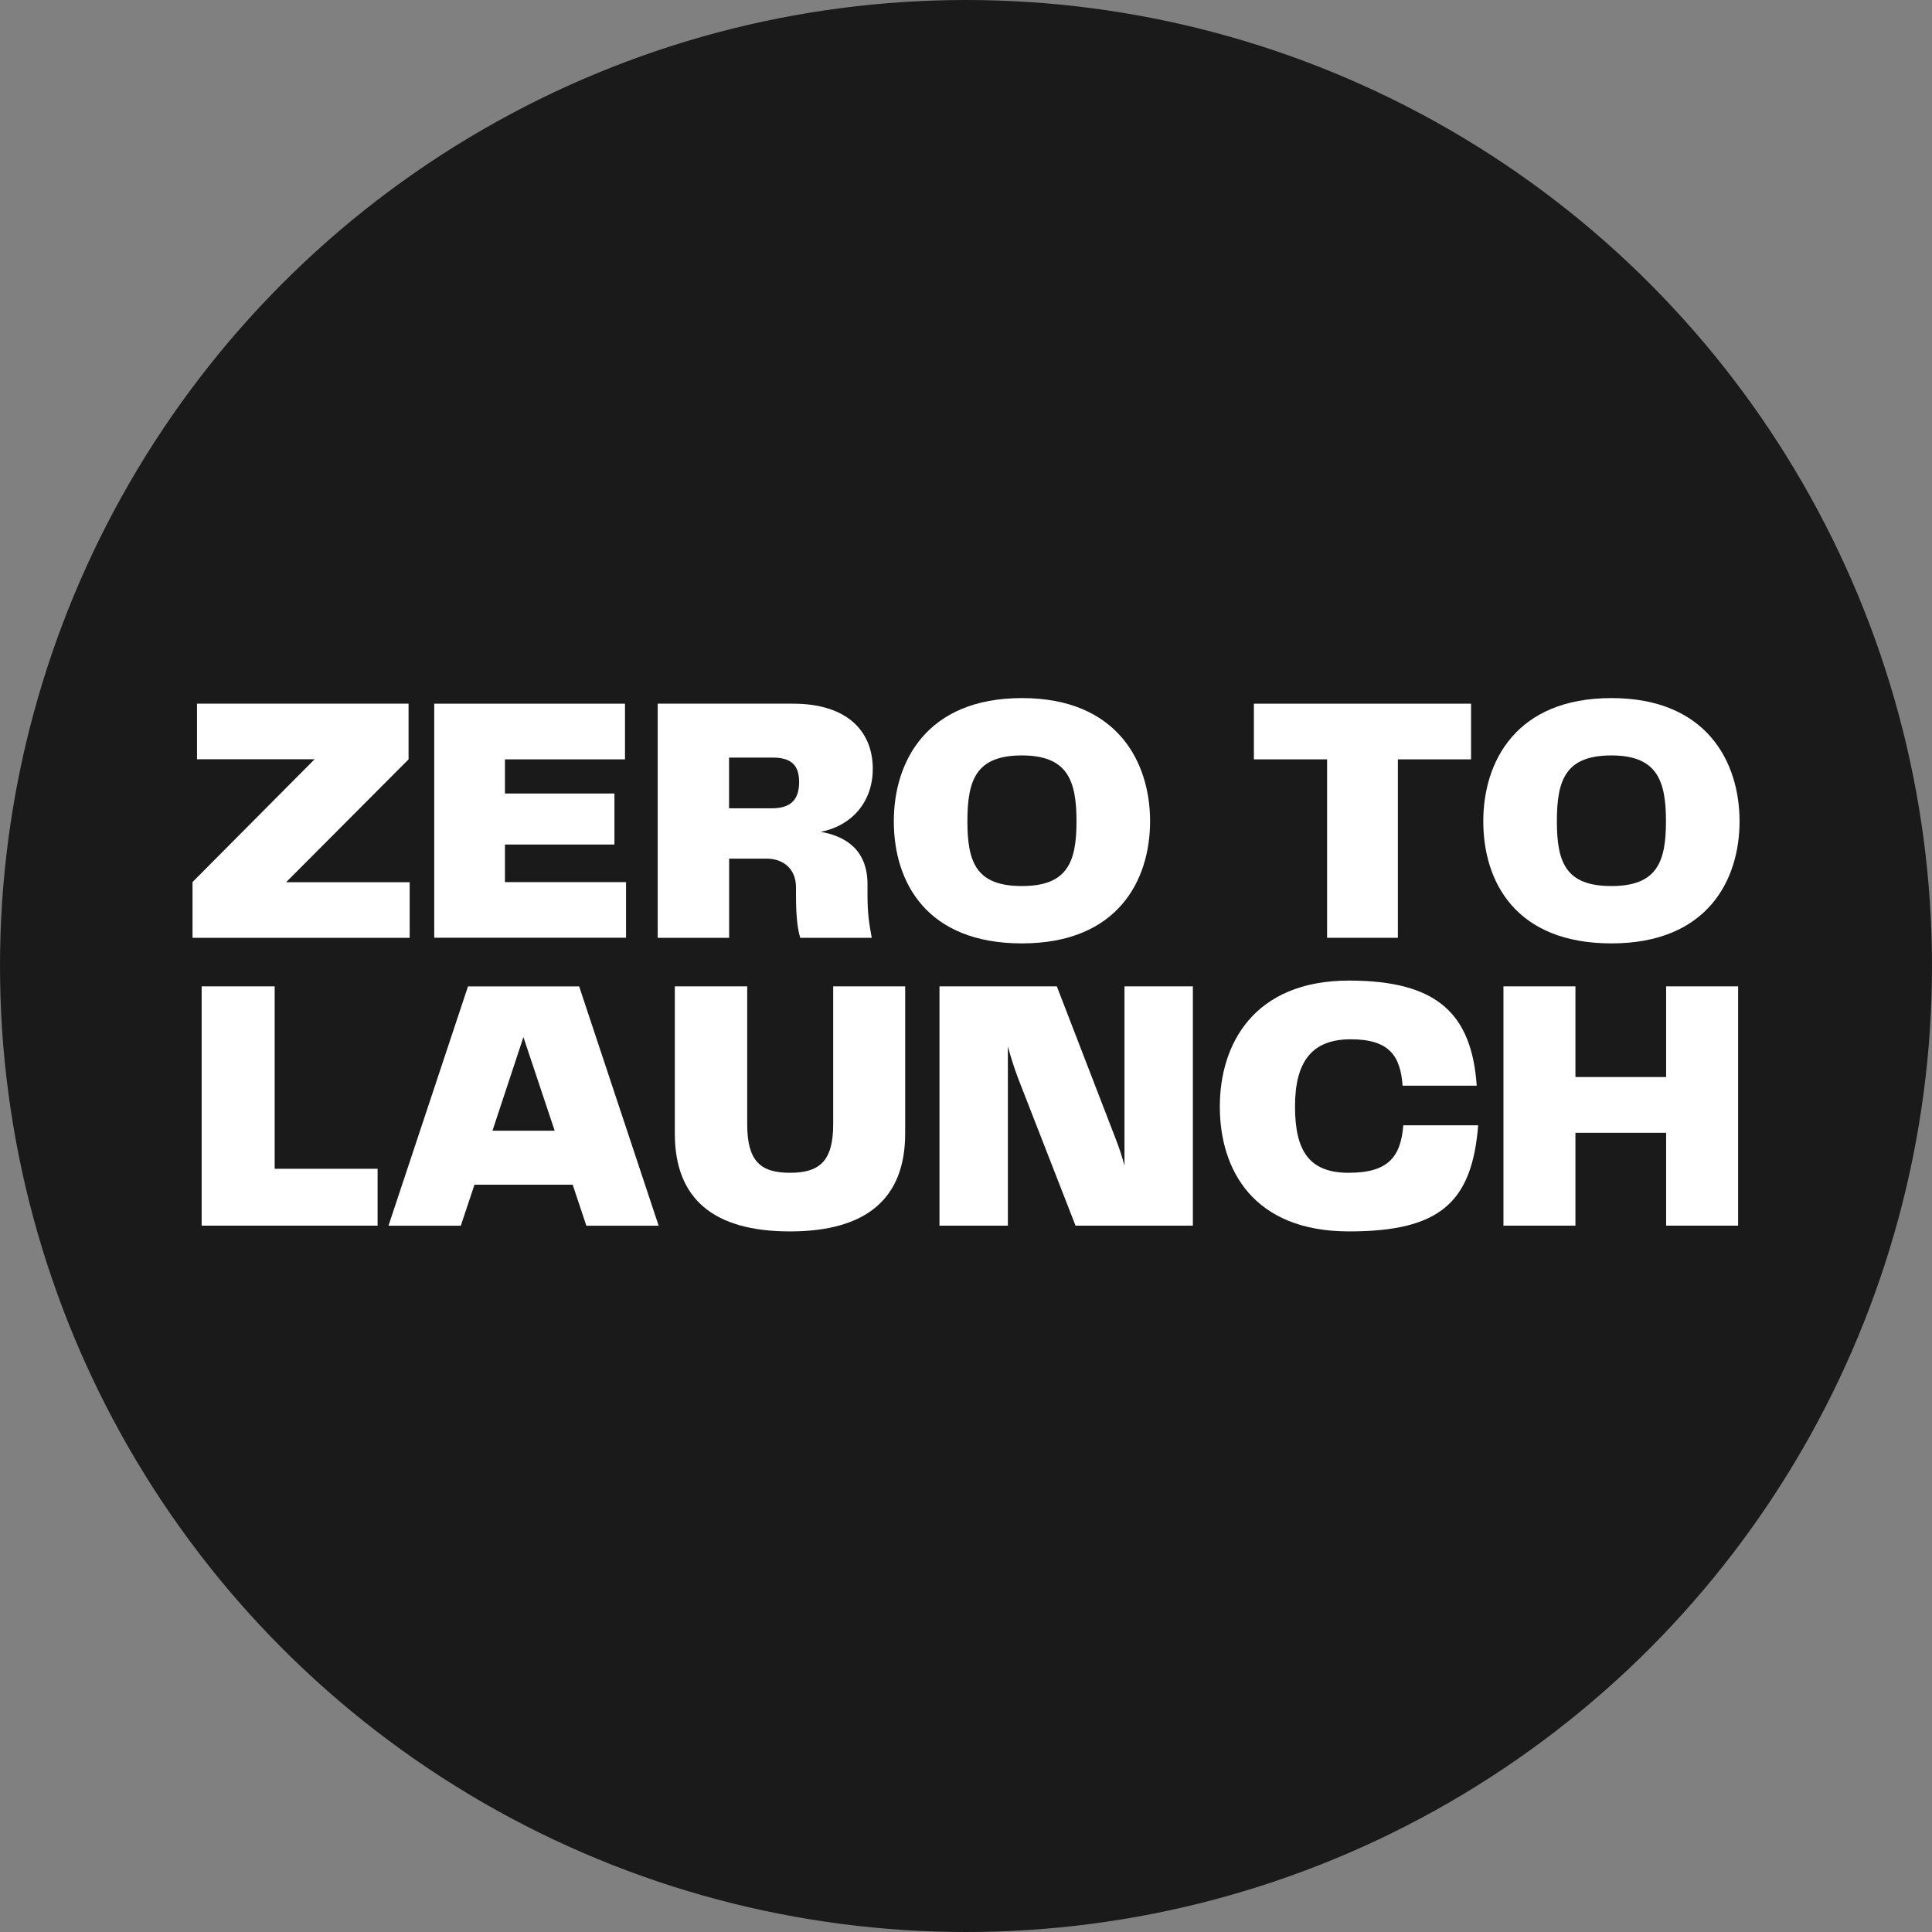
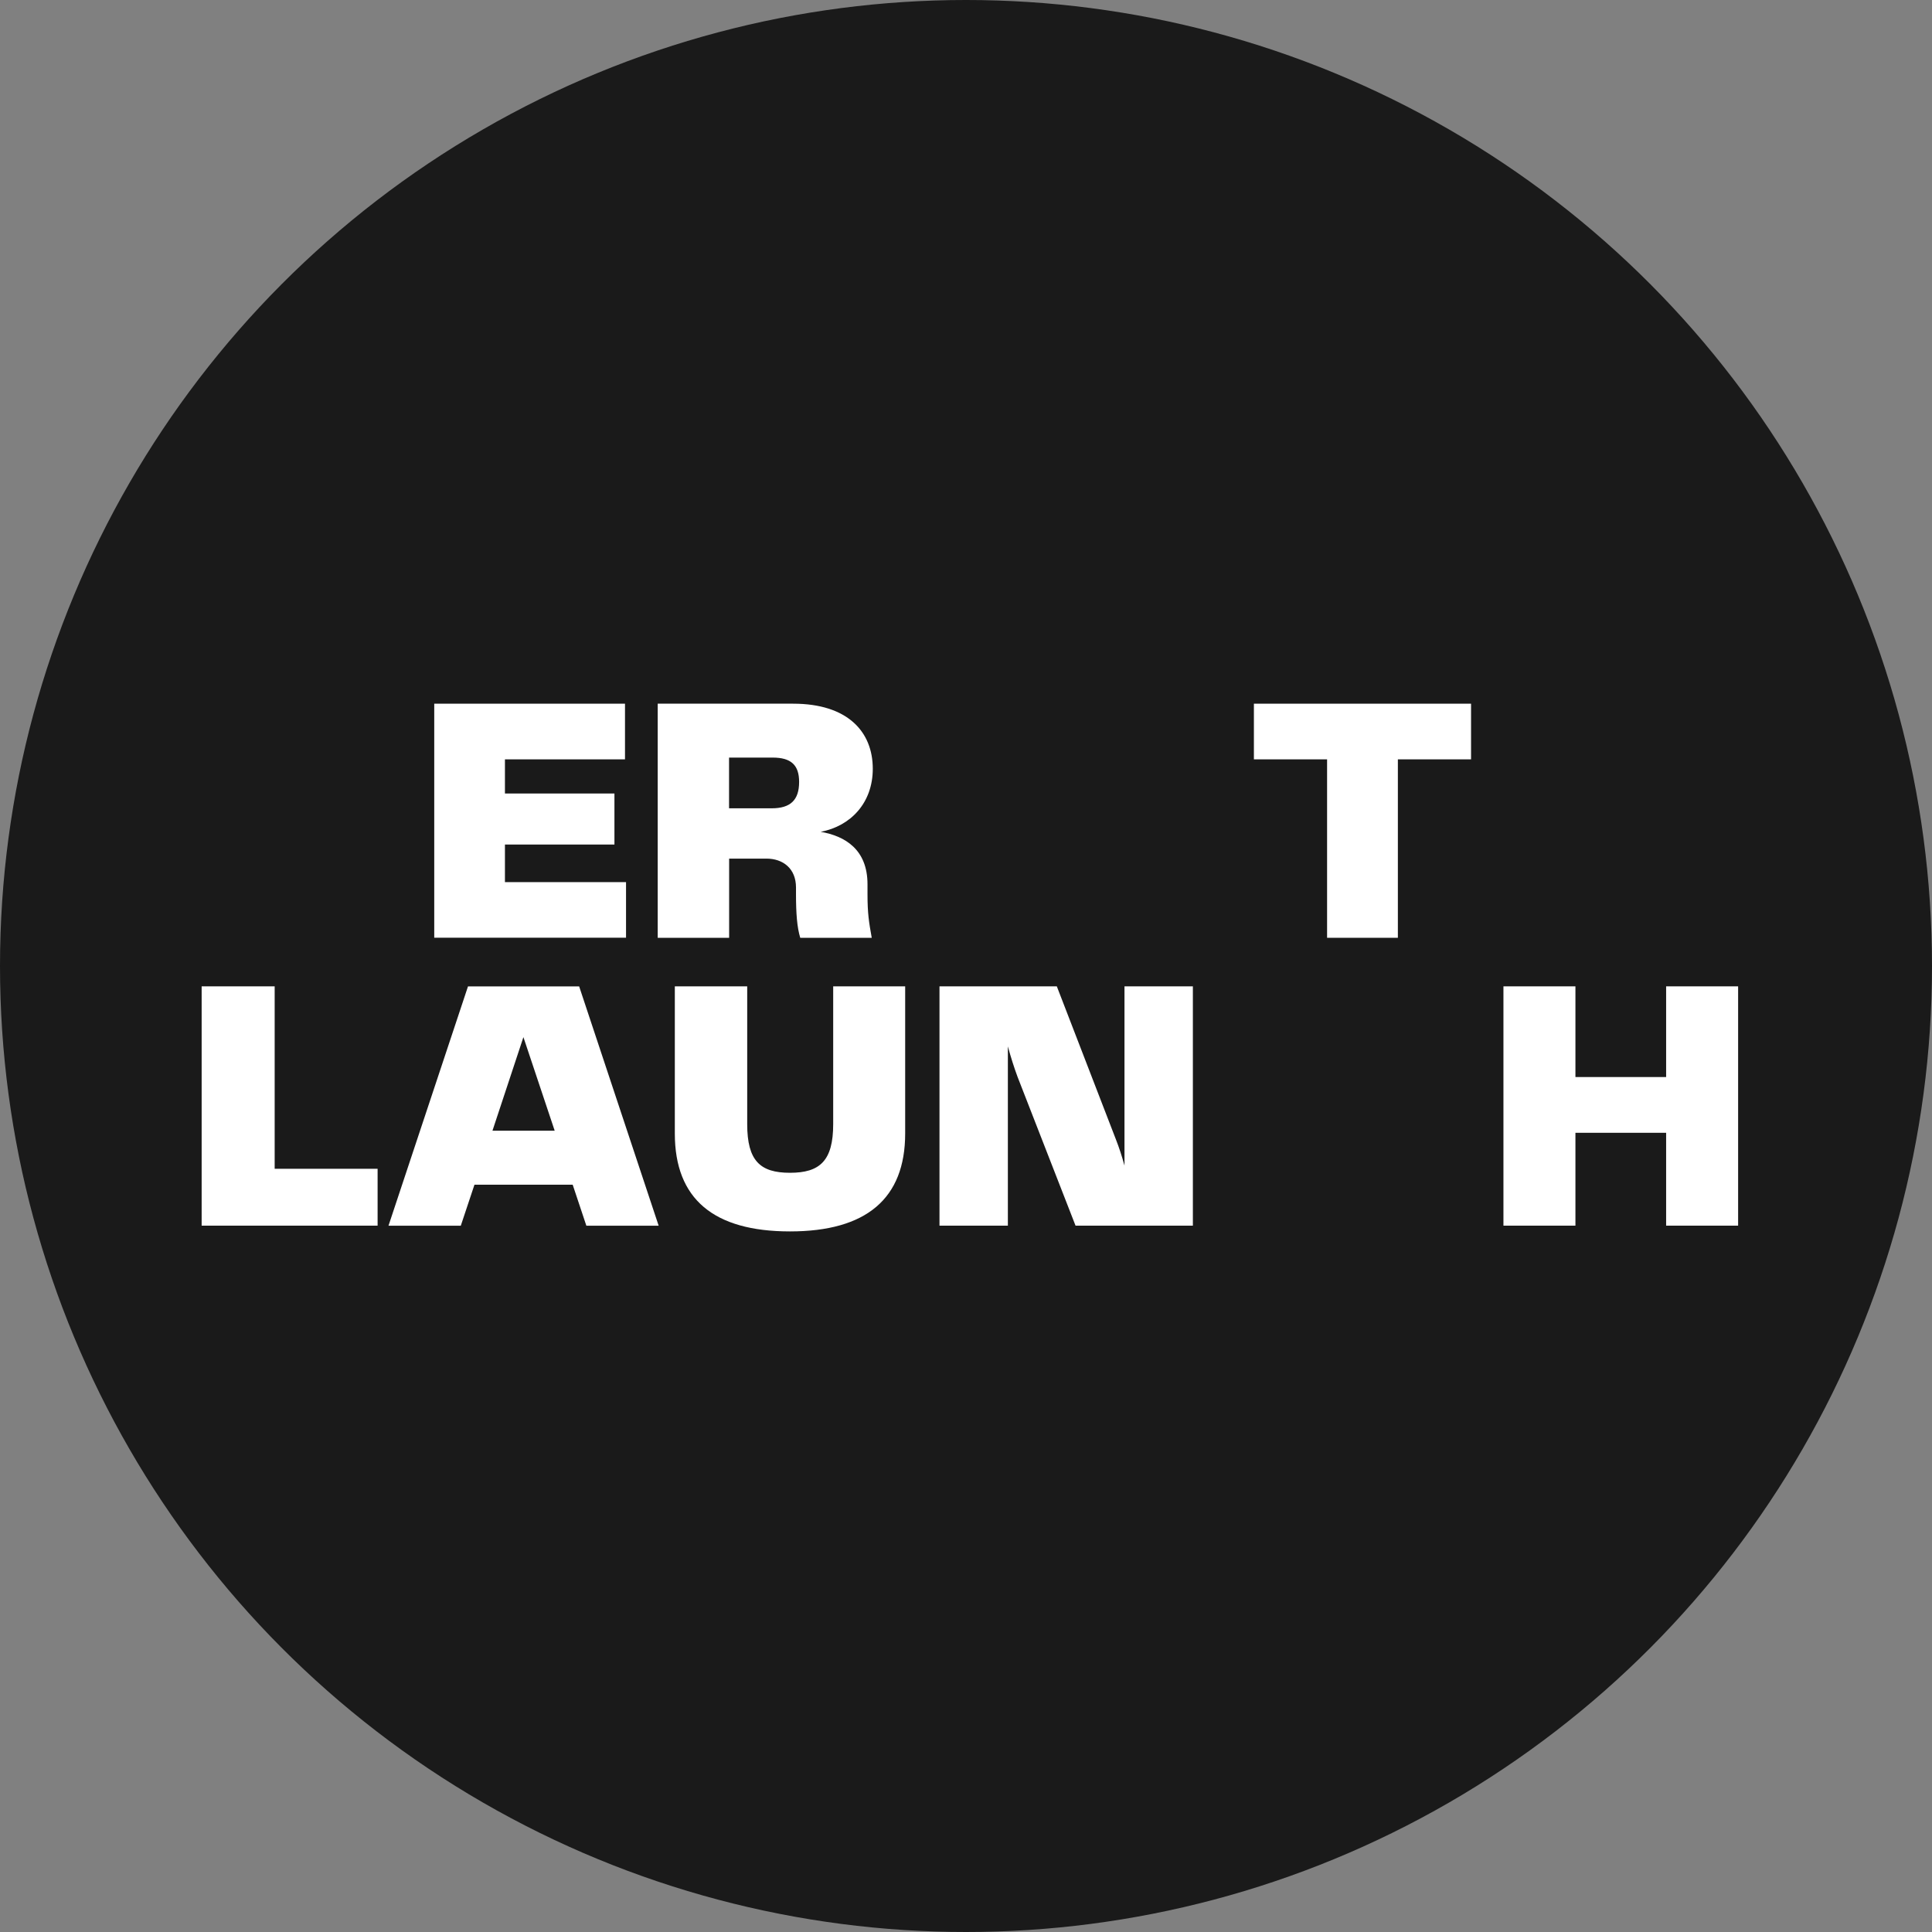
<svg xmlns="http://www.w3.org/2000/svg" width="512" height="512" viewBox="0 0 512 512" fill="none">
  <rect x="0" y="0" width="512" height="512" fill="#808080" stroke="none" />
  <circle cx="256" cy="256" r="256" fill="#1A1A1A" />
-   <path d="M51 233.773L83.367 201.215H52.208V186.484H108.272V201.236L75.821 233.794H108.569V248.525H51.021V233.794L51 233.773Z" fill="white" />
  <path d="M133.814 233.773H165.905V248.504H115.077V186.484H165.63V201.236H133.814V210.287H162.832V223.81H133.814V233.794V233.773Z" fill="white" />
  <path d="M212.071 248.525C211.223 245.727 210.947 242.082 210.947 236.867V235.193C210.947 230.148 207.492 227.541 203.105 227.541H193.227V248.525H174.299V186.484H210.206C224.577 186.484 231.296 193.86 231.296 203.738C231.296 212.788 225.425 218.935 217.497 220.44C223.941 221.564 229.897 225.103 229.897 234.345V236.952C229.897 242.082 230.279 244.413 231.02 248.525H212.071ZM204.504 214.209C209.443 214.209 211.774 212.068 211.774 207.214C211.774 202.741 209.633 200.77 204.779 200.77H193.206V214.209H204.504Z" fill="white" />
-   <path d="M236.87 217.642C236.87 201.872 245.54 185 270.827 185C296.114 185 304.783 201.978 304.783 217.642C304.783 233.306 296.199 250.009 270.827 250.009C245.455 250.009 236.87 233.688 236.87 217.642ZM270.827 234.811C282.951 234.811 285.283 228.368 285.283 217.642C285.283 206.917 282.951 200.198 270.827 200.198C258.703 200.198 256.371 206.641 256.371 217.642C256.371 228.643 258.787 234.811 270.827 234.811Z" fill="white" />
  <path d="M351.691 201.236H332.296V186.484H389.844V201.236H370.45V248.525H351.691V201.236Z" fill="white" />
-   <path d="M393.087 217.642C393.087 201.872 401.756 185 427.044 185C452.331 185 461 201.978 461 217.642C461 233.306 452.416 250.009 427.044 250.009C401.672 250.009 393.087 233.688 393.087 217.642ZM427.044 234.811C439.168 234.811 441.499 228.368 441.499 217.642C441.499 206.917 439.168 200.198 427.044 200.198C414.919 200.198 412.588 206.641 412.588 217.642C412.588 228.643 415.004 234.811 427.044 234.811Z" fill="white" />
  <path d="M53.438 261.392H72.79V309.74H100.069V324.811H53.438V261.392Z" fill="white" />
  <path d="M155.392 324.832L151.767 313.958H125.738L122.114 324.832H102.952L124.021 261.413H153.484L174.553 324.832H155.392ZM146.998 299.651L138.71 274.851L130.507 299.651H146.998Z" fill="white" />
  <path d="M198.018 261.392V297.913C198.018 307.642 201.451 310.8 209.358 310.8C217.264 310.8 220.804 307.642 220.804 297.913V261.392H239.88V300.393C239.88 317.647 229.579 326.337 209.358 326.337C189.136 326.337 178.835 317.753 178.835 300.393V261.392H198.018Z" fill="white" />
  <path d="M298.001 261.392H316.124V324.811H285.029L269.682 285.428C268.729 282.863 267.881 280.171 267.096 277.31V324.811H248.974V261.392H280.069L295.712 301.919C296.581 304.123 297.344 306.497 298.001 308.892V261.392Z" fill="white" />
-   <path d="M323.266 293.25C323.266 276.759 332.233 259.865 357.499 259.865C380.963 259.865 390.014 268.725 391.349 287.717H371.7C371.128 279.896 368.266 275.423 357.965 275.423C347.663 275.423 343.191 281.337 343.191 293.25C343.191 305.162 347.091 310.8 357.393 310.8C367.694 310.8 371.212 306.794 371.891 298.21H391.731C390.098 318.812 381.429 326.337 357.499 326.337C332.233 326.337 323.266 310.122 323.266 293.25Z" fill="white" />
  <path d="M398.429 261.392H417.506V285.428H441.542V261.392H460.619V324.811H441.542V300.202H417.506V324.811H398.429V261.392Z" fill="white" />
</svg>